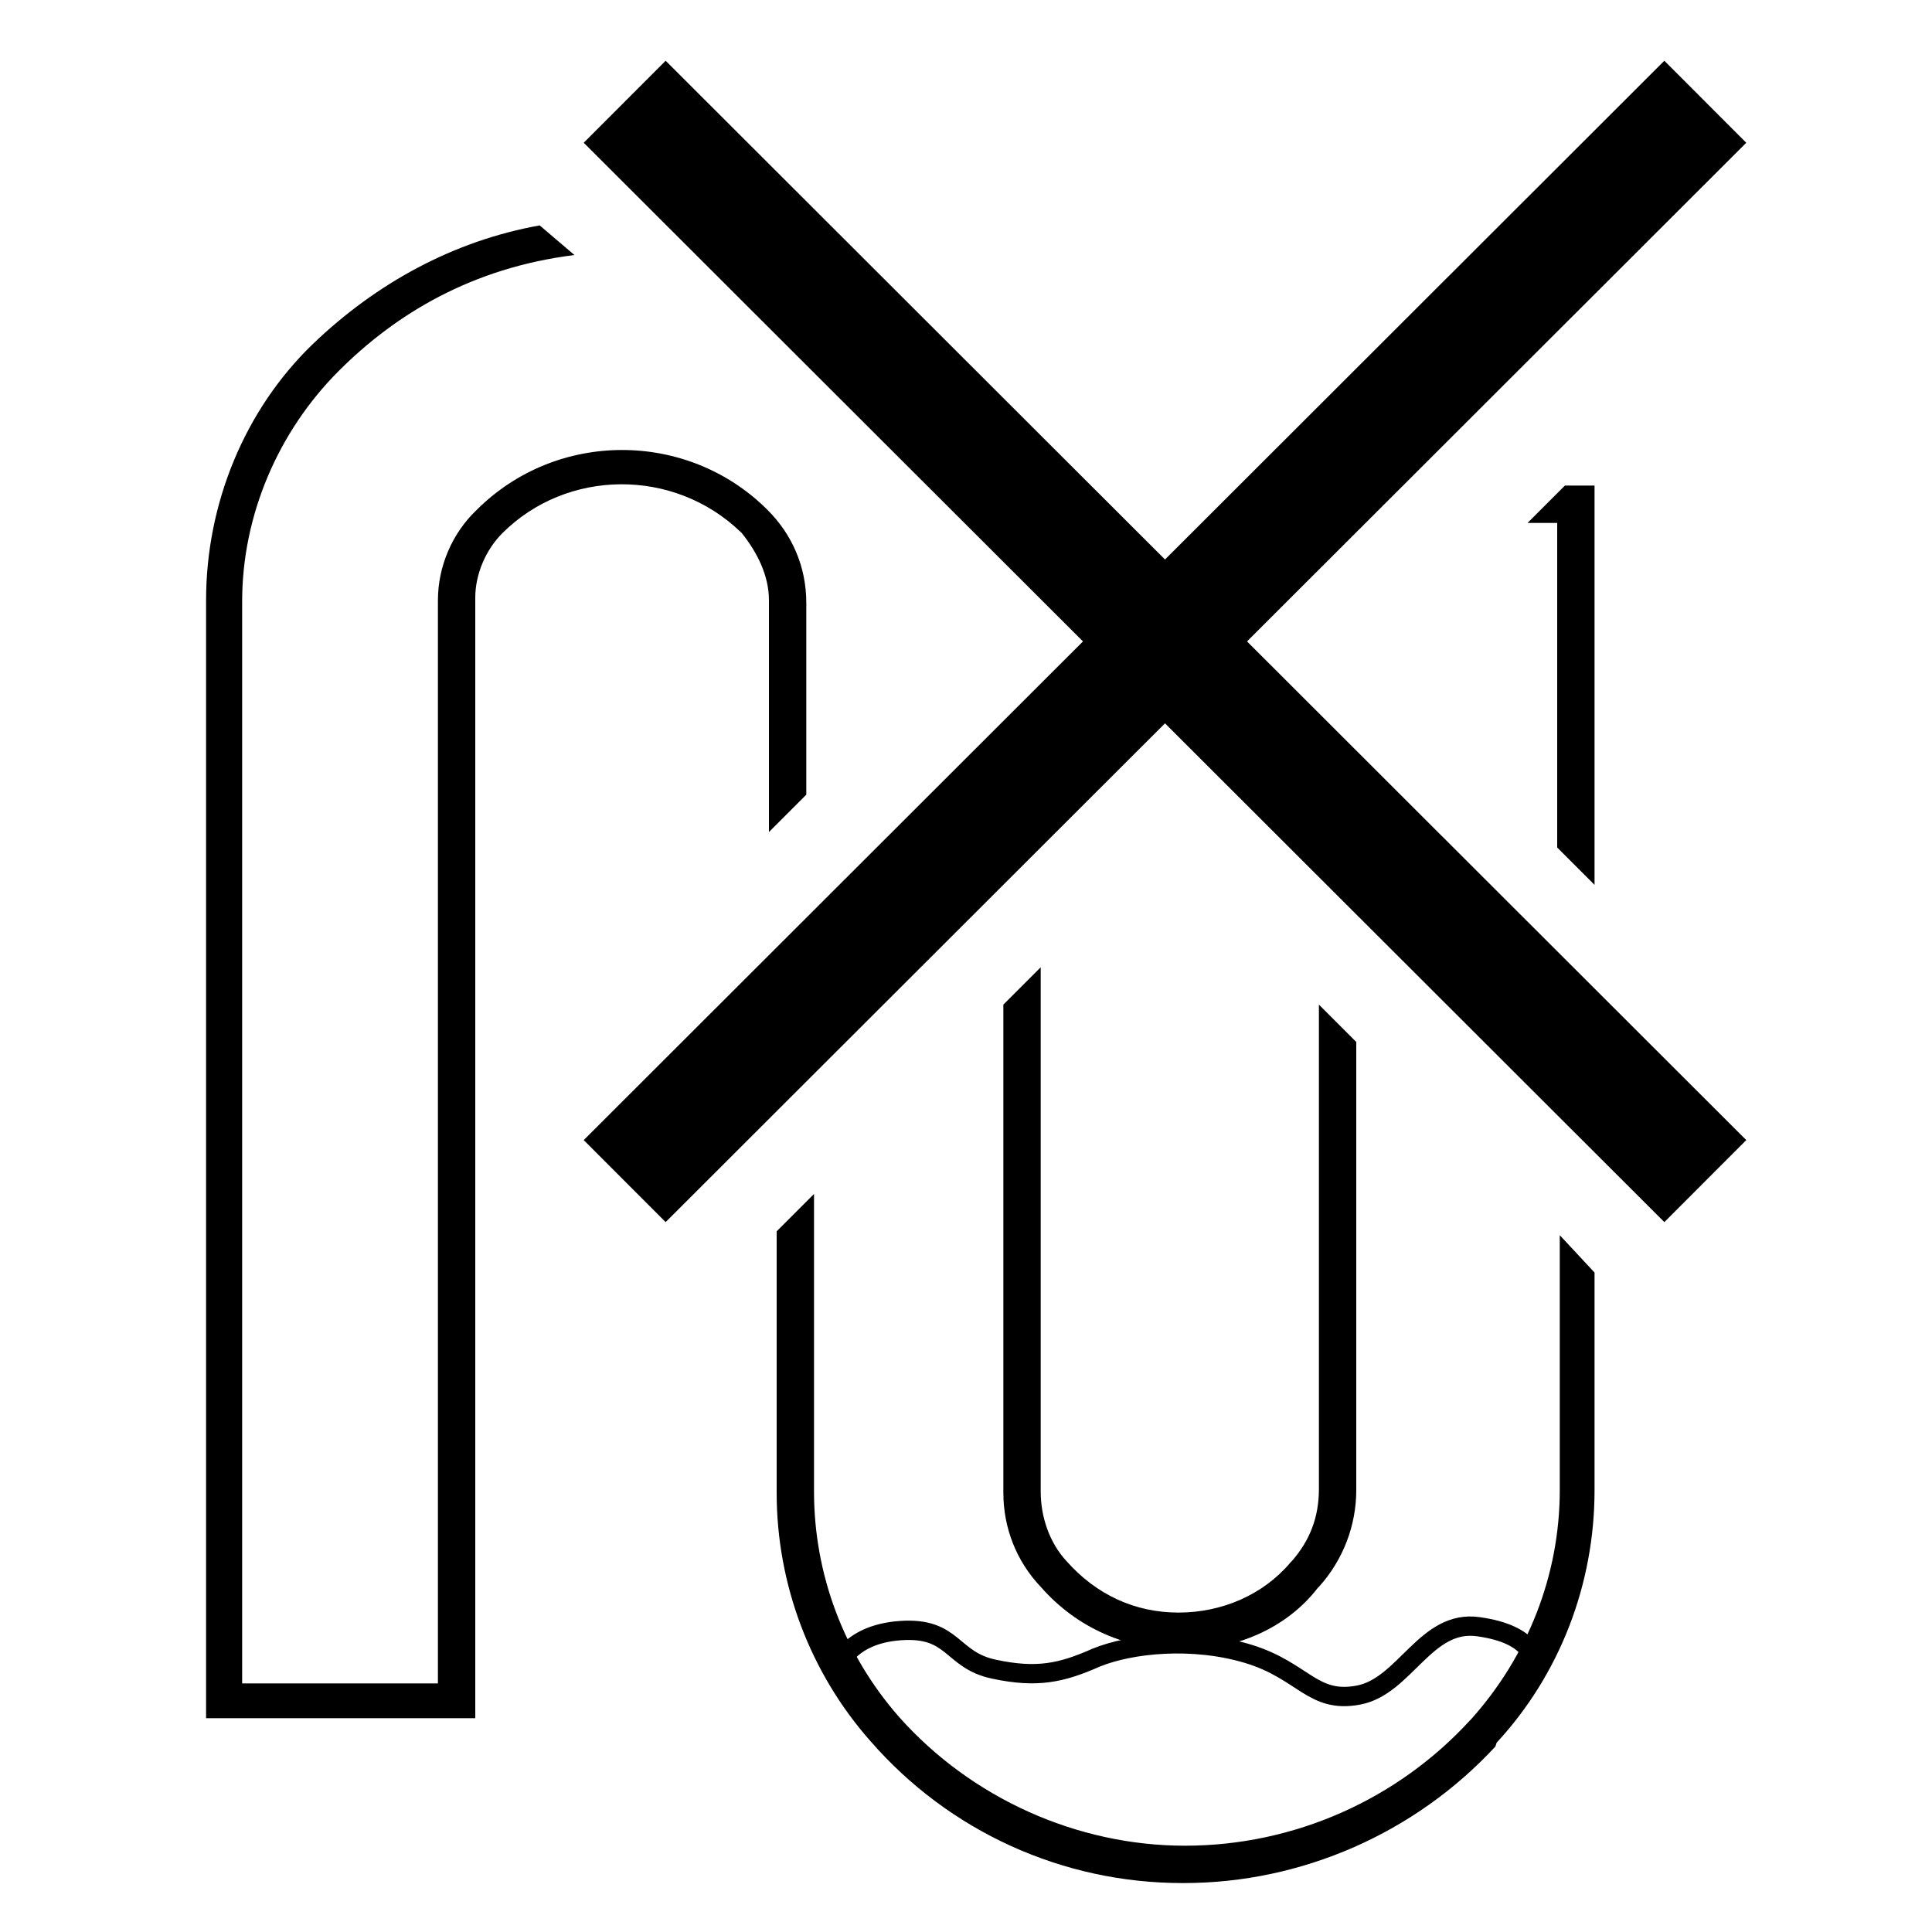
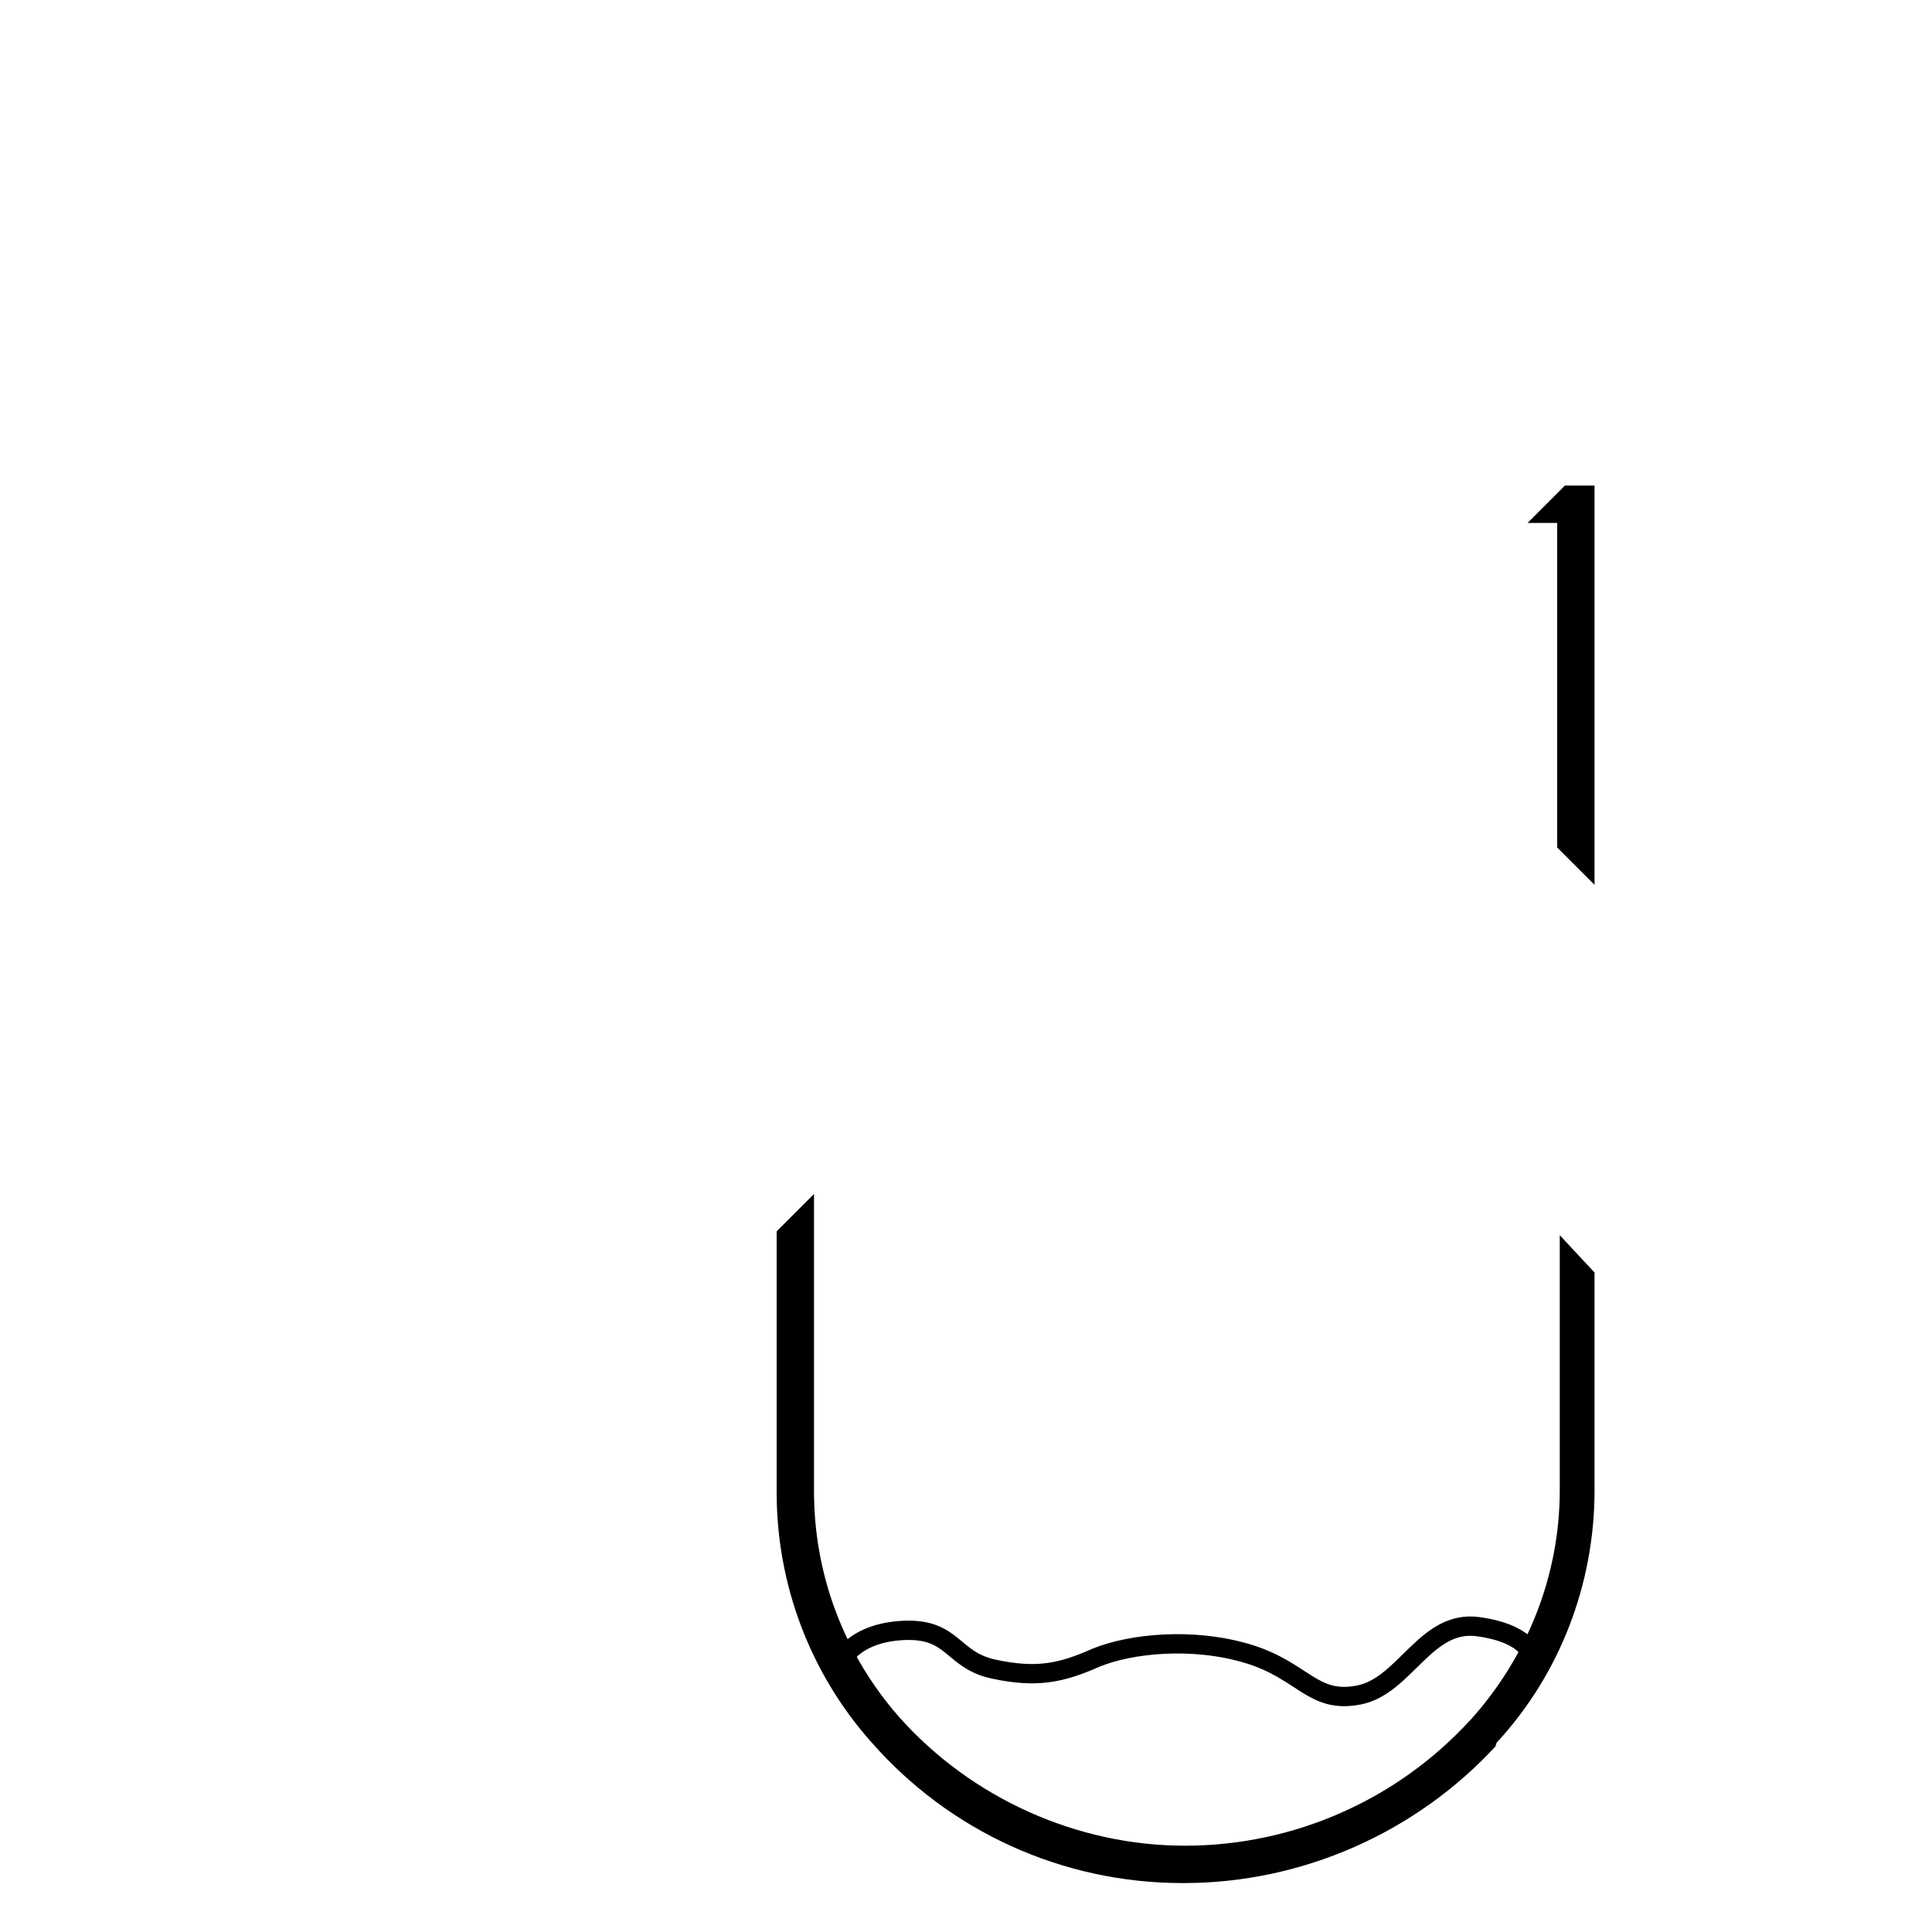
<svg xmlns="http://www.w3.org/2000/svg" version="1.1" id="Layer_1" x="0px" y="0px" viewBox="0 0 150 150" style="enable-background:new 0 0 150 150;" xml:space="preserve">
  <style type="text/css">
	.st0{fill:none;stroke:#000000;stroke-width:1.5;stroke-miterlimit:10;}
	.st1{fill:none;stroke:#000000;stroke-width:9;stroke-miterlimit:10;}
</style>
  <g id="Layer_2_00000016049336324333956740000000518077229520417686_">
</g>
  <g id="Layer_1_00000158715450467994922820000011143108285409810339_">
    <g id="Layer_4">
	</g>
    <g id="Layer_2_00000109723529606768384830000006828235277142538938_">
	</g>
-     <path d="M91.8,128.1c-4.3,0-8.2-1.7-11-4.9c-1.9-2-2.9-4.6-2.9-7.3V78l2.9-2.9v40.7c0,2,0.7,4,2,5.4c2.3,2.6,5.3,4,8.7,4   s6.6-1.4,8.7-3.9l0.1-0.1c1.4-1.6,2.1-3.4,2.1-5.6V78l2.9,2.9v34.8c0,2.7-1,5.4-2.9,7.5l-0.1,0.1C99.9,126.4,96,128.1,91.8,128.1z" />
-     <path d="M36.9,133.4H16V46.6c0-7.5,3-14.8,8.3-19.9c4.9-4.7,10.9-8,17.6-9.2l2.7,2.3c-8,1-13.9,4.6-18.3,9   c-4.7,4.7-7.5,11.2-7.5,17.9v84h15.2V46.6c0-2.6,1.1-5.2,3-7c6.2-6.2,16.3-6.2,22.5-0.1l0.1,0.1c1.9,1.9,3,4.4,3,7.2v14.9l-2.9,2.9   V46.6c0-1.9-0.9-3.7-2.1-5.2l-0.1-0.1c-5.2-5-13.5-4.9-18.5,0.1c-1.3,1.3-2.1,3.2-2.1,5V133.4z" />
    <path d="M123.8,98.8v16.9c0,7.3-2.7,14.3-7.6,19.6l-0.1,0.3c-6.2,6.7-15,10.6-24.2,10.6h-0.1c-9.3,0-18.1-4-24.2-11   c-4.7-5.3-7.3-12.2-7.3-19.3V95.6l2.9-2.9v23.1c0,6.4,2.3,12.6,6.6,17.5c5.6,6.3,13.8,10,22.2,10H92c8.5,0,16.5-3.6,22.1-9.7   l0.1-0.1c4.4-4.9,6.9-11.2,6.9-17.8V95.9" />
    <polyline points="120.9,65.8 120.9,40.6 118.6,40.6 121.5,37.7 123.8,37.7 123.8,68.7  " />
    <path class="st0" d="M65,129.6c0,0,0.7-2.7,4.9-3s3.9,2.3,7.3,3c3.3,0.7,5.2,0.3,7.9-0.9c2.7-1.1,7.5-1.6,11.8-0.3   c4.3,1.3,5,3.9,8.6,3.2s5.2-5.9,9.3-5.3c4.3,0.6,4.3,2.7,4.3,2.7" />
    <g id="Layer_3">
	</g>
  </g>
  <g id="Layer_3_00000010305452991327934000000014315866673570945670_">
-     <line class="st1" x1="48.5" y1="7.9" x2="132.4" y2="91.7" />
-     <line class="st1" x1="48.5" y1="91.7" x2="132.4" y2="7.9" />
-   </g>
+     </g>
</svg>